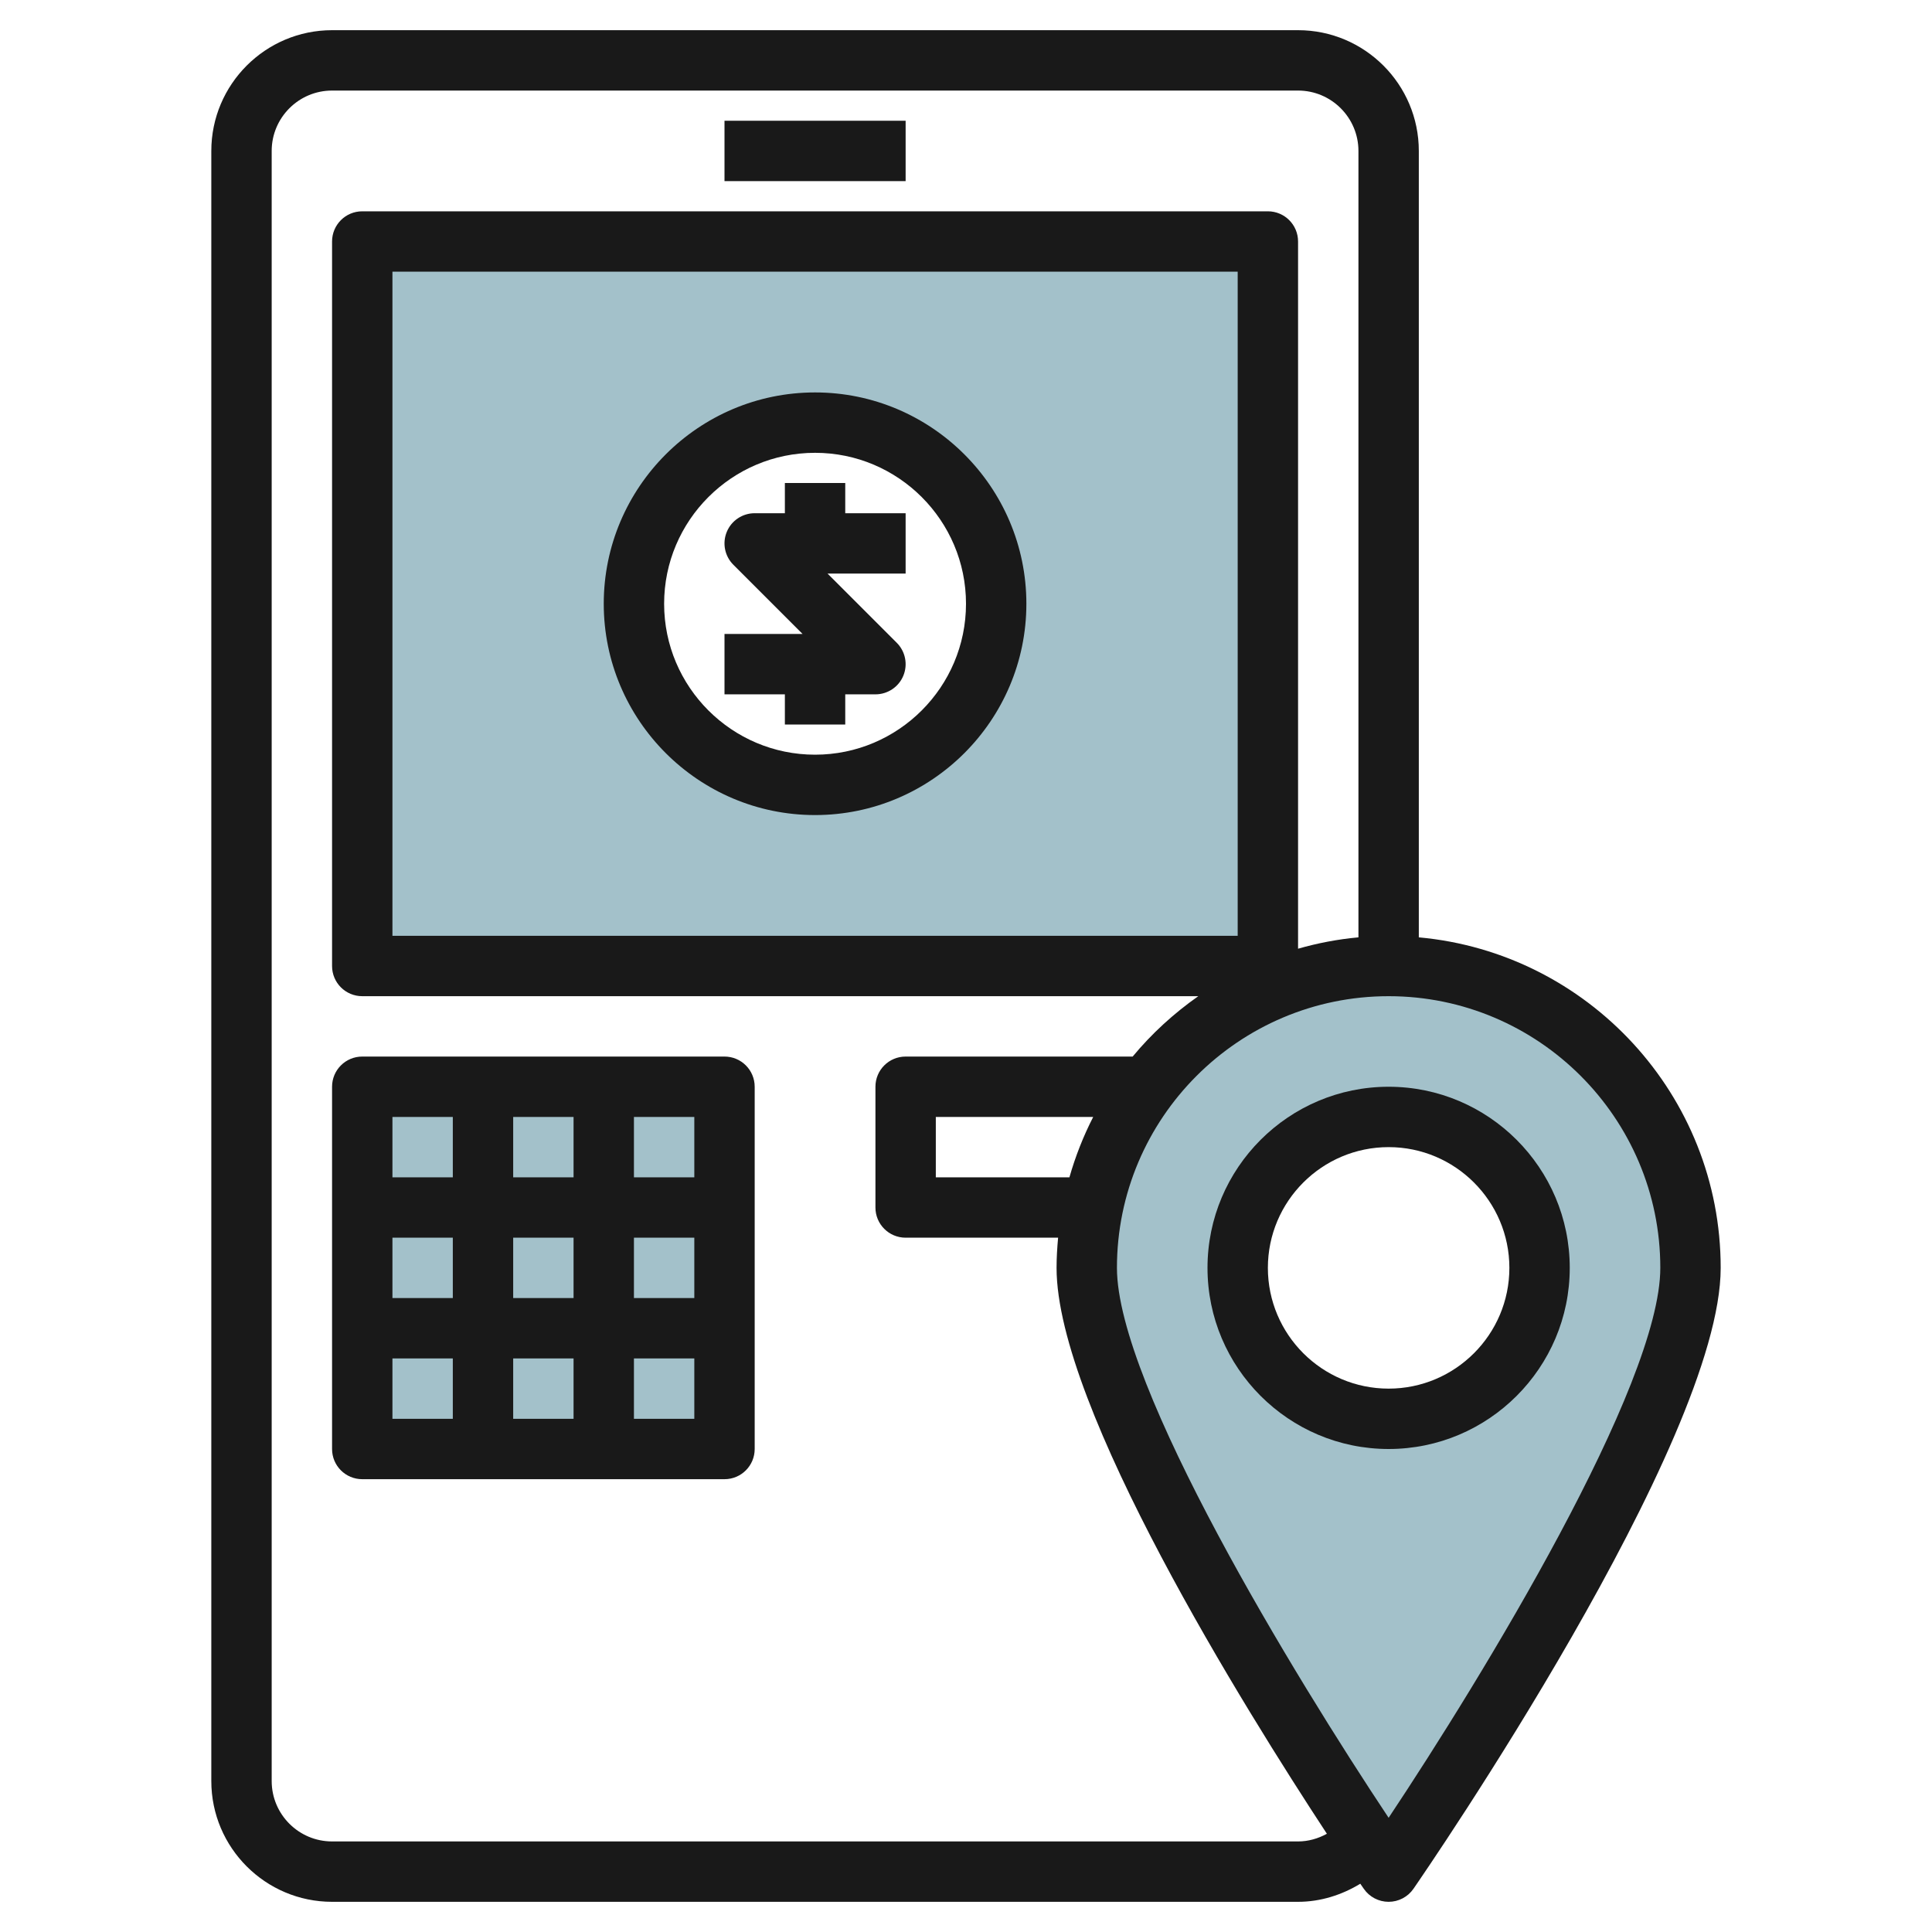
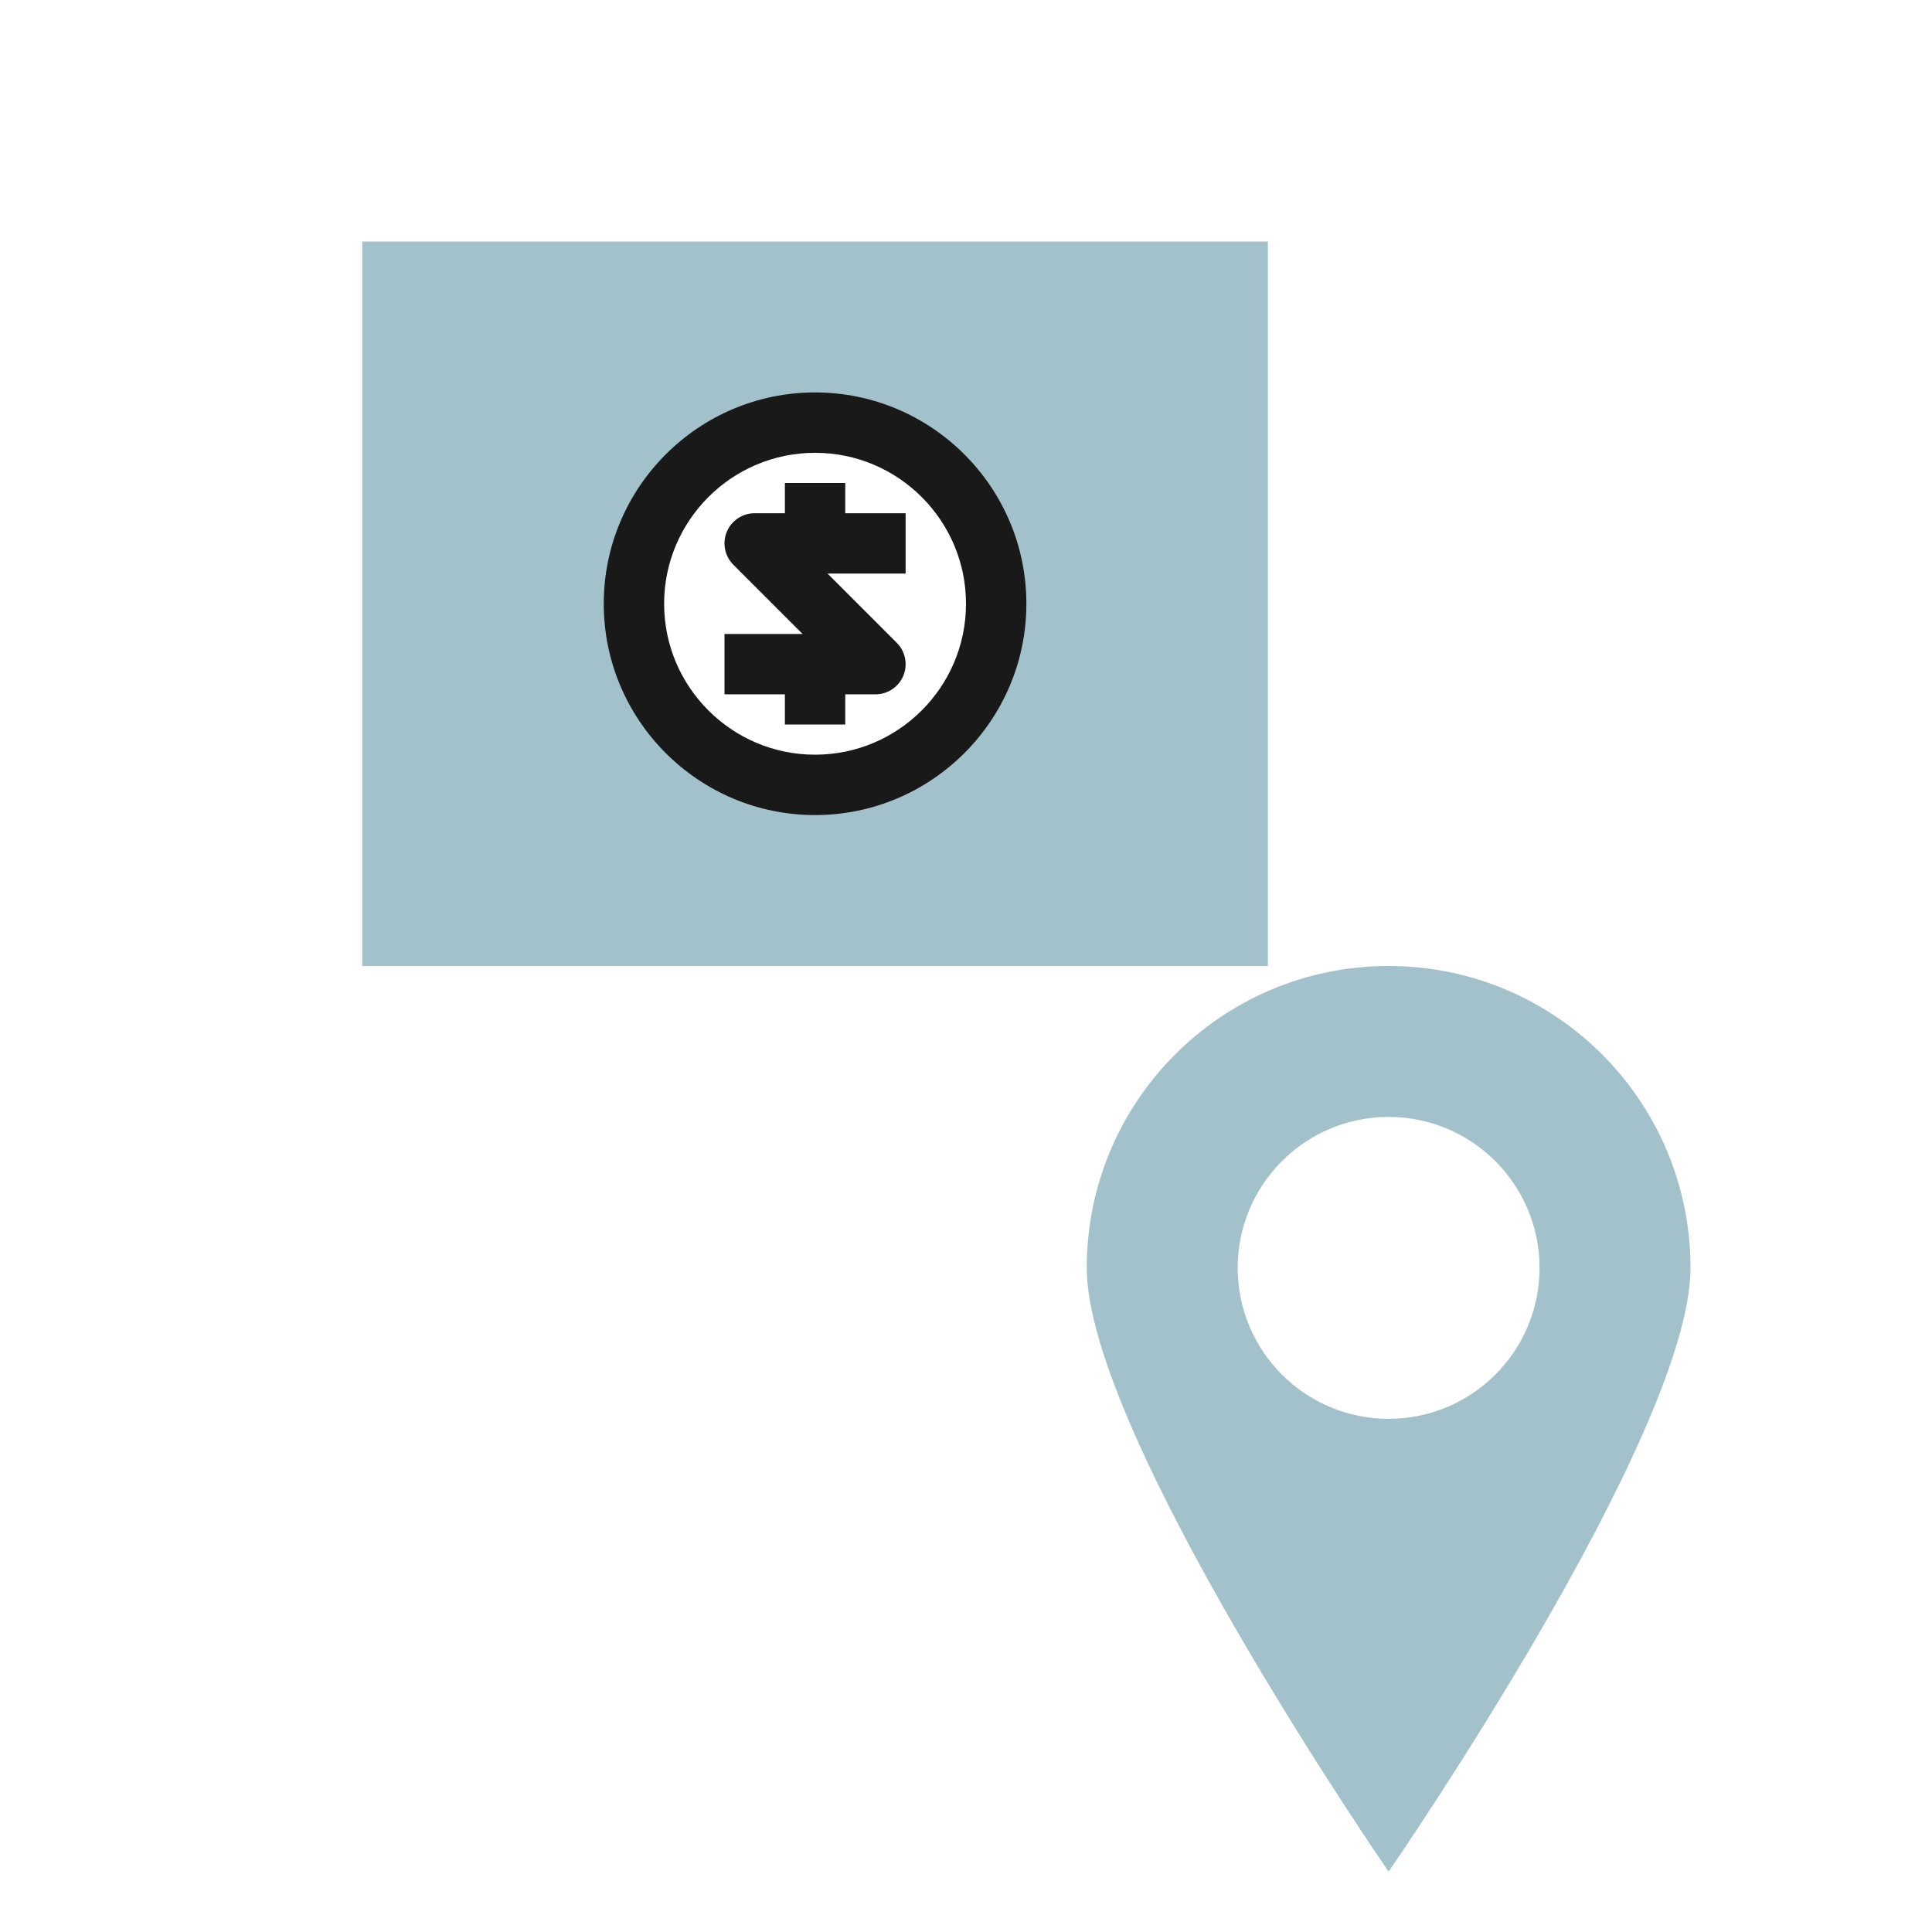
<svg xmlns="http://www.w3.org/2000/svg" id="Layer_11" enable-background="new 0 0 64 64" height="512" viewBox="0 0 64 64" width="512">
  <g>
    <path d="m42 8h-30v24h30zm-15 18c-3.314 0-6-2.686-6-6s2.686-6 6-6 6 2.686 6 6-2.686 6-6 6z" fill="#a3c1ca" />
-     <path d="m12 36h12v12h-12z" fill="#a3c1ca" />
    <path d="m46 32c-5.523 0-10 4.477-10 10s10 20 10 20 10-14.477 10-20-4.477-10-10-10zm0 15c-2.761 0-5-2.239-5-5s2.239-5 5-5 5 2.239 5 5-2.239 5-5 5z" fill="#a3c1ca" />
    <g fill="#191919">
-       <path d="m7 5v54c0 2.206 1.794 4 4 4h32c.74 0 1.444-.224 2.062-.599.053.078.096.14.115.167.187.271.495.432.823.432s.636-.161.823-.432c.415-.601 10.177-14.8 10.177-20.568 0-5.728-4.402-10.442-10-10.949v-26.051c0-2.206-1.794-4-4-4h-32c-2.206 0-4 1.794-4 4zm48 37c0 3.894-5.888 13.541-9 18.217-3.112-4.676-9-14.323-9-18.217 0-4.963 4.037-9 9-9s9 4.037 9 9zm-19.574-3h-4.426v-2h5.214c-.325.634-.589 1.302-.788 2zm5.574-8h-28v-22h28zm4-26v26.051c-.688.062-1.355.192-2 .376v-23.427c0-.553-.447-1-1-1h-30c-.553 0-1 .447-1 1v24c0 .553.447 1 1 1h27.695c-.81.569-1.544 1.239-2.174 2h-7.521c-.553 0-1 .447-1 1v4c0 .553.447 1 1 1h5.051c-.03.33-.051.662-.051 1 0 4.614 6.244 14.619 8.955 18.746-.29.159-.615.254-.955.254h-32c-1.103 0-2-.897-2-2v-54c0-1.103.897-2 2-2h32c1.103 0 2 .897 2 2z" />
      <path d="m26 24h2v-.999h1c.404 0 .77-.243.924-.617.155-.374.069-.804-.217-1.09l-2.293-2.293h2.586v-2h-2v-1.001h-2v1.001h-1c-.404 0-.77.243-.924.617-.155.374-.069.804.217 1.09l2.293 2.293h-2.586v2h2z" />
      <path d="m27 27c3.859 0 7-3.141 7-7s-3.141-7-7-7-7 3.141-7 7 3.141 7 7 7zm0-12c2.757 0 5 2.243 5 5s-2.243 5-5 5-5-2.243-5-5 2.243-5 5-5z" />
-       <path d="m11 48c0 .553.447 1 1 1h12c.553 0 1-.447 1-1v-12c0-.553-.447-1-1-1h-12c-.553 0-1 .447-1 1zm2-3h2v2h-2zm6-4v2h-2v-2zm-2-2v-2h2v2zm4 2h2v2h-2zm-2 4v2h-2v-2zm-4-2h-2v-2h2zm6 4v-2h2v2zm2-8h-2v-2h2zm-8-2v2h-2v-2z" />
-       <path d="m40 42c0 3.309 2.691 6 6 6s6-2.691 6-6-2.691-6-6-6-6 2.691-6 6zm10 0c0 2.206-1.794 4-4 4s-4-1.794-4-4 1.794-4 4-4 4 1.794 4 4z" />
-       <path d="m24 4h6v2h-6z" />
    </g>
  </g>
</svg>